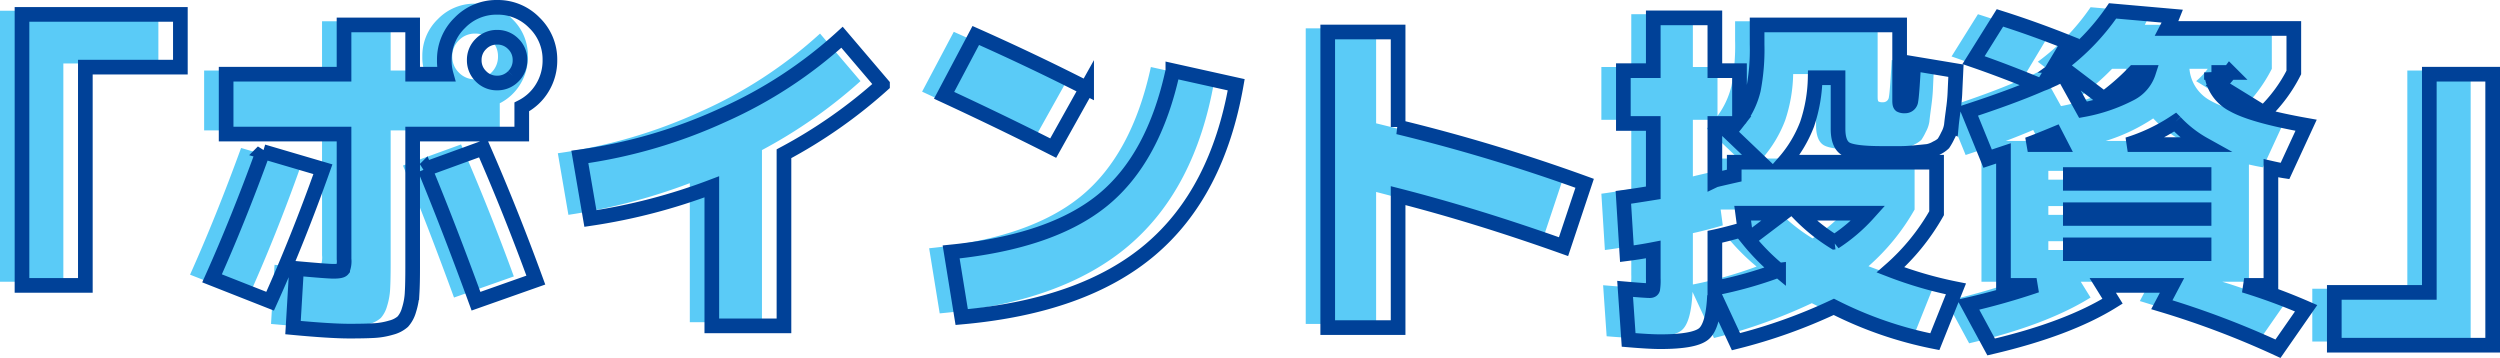
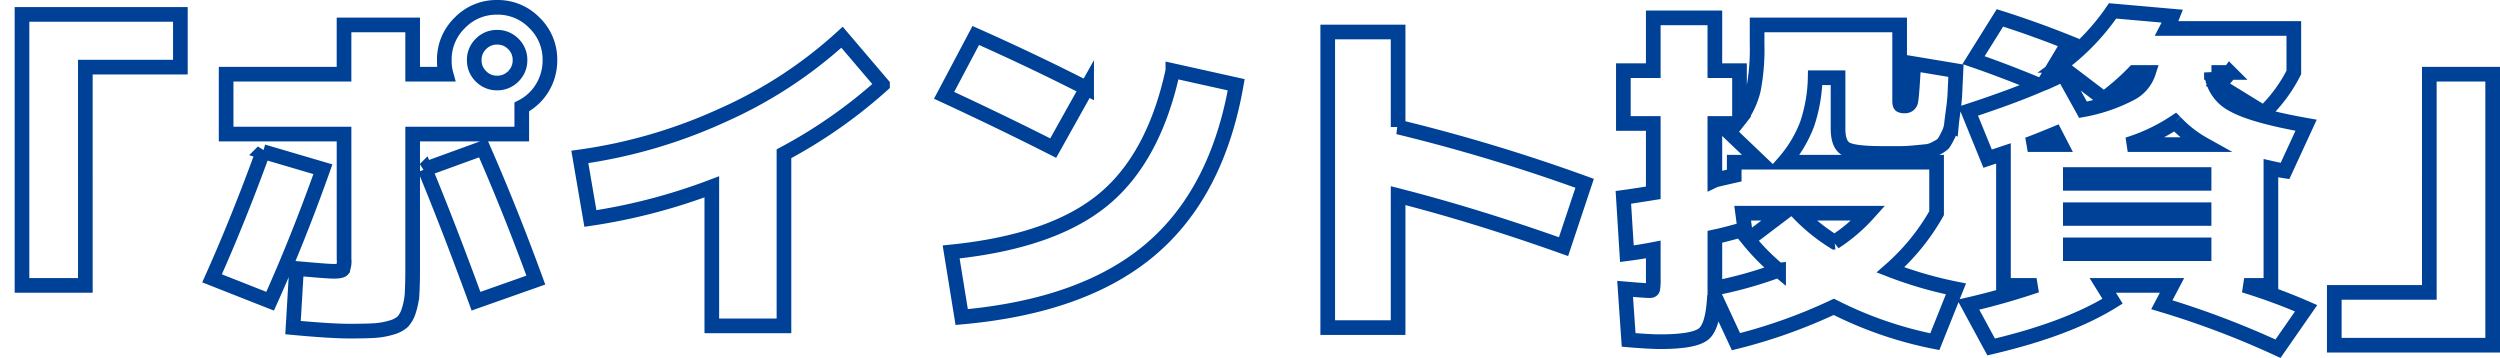
<svg xmlns="http://www.w3.org/2000/svg" width="340.96" height="48.828" viewBox="0 0 340.96 48.828">
  <g id="グループ_20592" data-name="グループ 20592" transform="translate(-475.52 -4627.7)">
-     <path id="パス_26479" data-name="パス 26479" d="M-168.48-39.84h21.6v7.2h-12.96V-2.88h-8.64Zm43.92,16.32h-16.08v-8.16h16.08V-38.4h9.36v6.72h4.56a6.533,6.533,0,0,1-.24-1.92,6.935,6.935,0,0,1,2.112-5.088A6.935,6.935,0,0,1-103.68-40.8a6.935,6.935,0,0,1,5.088,2.112A6.935,6.935,0,0,1-96.48-33.6a7.134,7.134,0,0,1-1.032,3.768,6.913,6.913,0,0,1-2.808,2.616v3.7H-115.2V-5.28q0,2.16-.072,3.408A9.28,9.28,0,0,1-115.7.48a4.01,4.01,0,0,1-.84,1.584,3.818,3.818,0,0,1-1.584.816,9.981,9.981,0,0,1-2.328.408q-1.224.072-3.384.072-2.544,0-7.68-.48l.48-8.064q4.224.384,5.04.384,1.056,0,1.248-.24a3.037,3.037,0,0,0,.192-1.44Zm-11.04,2.4,8.16,2.4q-3.408,9.6-7.2,18l-7.92-3.12Q-139.008-11.76-135.6-21.12Zm22.08,2.4,7.92-2.88q3.744,8.544,7.2,18l-8.16,2.88Q-110.3-10.944-113.52-18.72Zm12.048-12.672a3.007,3.007,0,0,0,.912-2.208,3.007,3.007,0,0,0-.912-2.208,3.007,3.007,0,0,0-2.208-.912,3.007,3.007,0,0,0-2.208.912A3.007,3.007,0,0,0-106.8-33.6a3.007,3.007,0,0,0,.912,2.208,3.007,3.007,0,0,0,2.208.912A3.007,3.007,0,0,0-101.472-31.392ZM-56.64-36.72l5.52,6.48a67.838,67.838,0,0,1-13.44,9.408V2.64H-74.4V-16.32A79.557,79.557,0,0,1-90.96-12l-1.44-8.4a69.755,69.755,0,0,0,19.536-5.712A60.587,60.587,0,0,0-56.64-36.72Zm33.36,6.96-4.56,8.16q-7.008-3.552-14.88-7.2l4.32-8.16Q-30.624-33.5-23.28-29.76Zm11.76-2.4,8.64,1.92Q-5.472-15.5-14.568-7.776T-40.32,1.44l-1.44-8.88q13.728-1.392,20.688-7.08T-11.52-32.16ZM44.64-16.8,41.76-8.16Q29.9-12.384,19.2-15.12v18H9.6V-37.44h9.6v12.96A241.728,241.728,0,0,1,44.64-16.8Zm23.952-2.88L64.32-23.76q.672-.768,1.008-1.2H62.4v7.728q.1-.048,2.64-.624V-19.68Zm2.5,14.736A29.81,29.81,0,0,1,66.96-9.12l4.752-3.6h-5.52l.288,2.16q-2.5.72-4.08,1.056V-2.5A55.737,55.737,0,0,0,71.088-4.944Zm7.632-3.84a23.007,23.007,0,0,0,4.608-3.936h-9.5A24.906,24.906,0,0,0,78.72-8.784ZM54.96,4.8q-1.488,0-4.32-.24L50.16-2.4q2.784.24,3.36.24.336,0,.408-.216A7.706,7.706,0,0,0,54-3.84V-7.776q-1.728.336-3.6.576l-.48-7.68q1.1-.144,4.08-.624V-24.96H49.92v-7.2H54v-7.2h8.4v7.2h3.36v6.672a11.275,11.275,0,0,0,1.9-4.08,28.947,28.947,0,0,0,.5-6.192V-38.4H87.6v10.32q0,.528.12.624a1.144,1.144,0,0,0,.6.1.776.776,0,0,0,.816-.72q.144-.72.384-5.04l5.76.96q-.1,2.112-.144,3.1t-.24,2.4q-.192,1.416-.24,1.944a4.213,4.213,0,0,1-.48,1.392,8.389,8.389,0,0,1-.6,1.08,3.416,3.416,0,0,1-.936.624,3.766,3.766,0,0,1-1.176.456q-.408.048-1.656.168t-2.04.12H85.2q-3.888,0-4.944-.624T79.2-24.24V-31.2H76.08a21.015,21.015,0,0,1-1.1,6.336,17.087,17.087,0,0,1-3.12,5.184H92.64v6.96a29.845,29.845,0,0,1-6.288,7.728A54.451,54.451,0,0,0,95.28-2.4L92.4,4.8A53.131,53.131,0,0,1,78.624.048,72.634,72.634,0,0,1,65.28,4.8L62.352-1.488Q62.16,2.736,60.84,3.768T54.96,4.8ZM110.88-8.4v1.2h18.24V-8.4Zm0-4.8V-12h18.24v-1.2Zm0-3.6h18.24V-18H110.88Zm-2.064-6.768q-2.544,1.056-3.744,1.488h4.512Zm23.808-8.352h-2.5a5.46,5.46,0,0,0,2.952,4.392q2.664,1.512,9.96,2.808l-2.88,6.24q-.672-.1-1.92-.384V-2.88h-3.648A79.1,79.1,0,0,1,143.04.24L139.2,5.76a120.031,120.031,0,0,0-15.84-6l1.392-2.64H115.3L116.64-.72q-6.1,3.792-16.56,6.24L96.96-.24a94.843,94.843,0,0,0,9.312-2.64H101.76v-18l-2.16.72-2.64-6.48q5.856-1.92,9.648-3.552Q102-32.112,97.68-33.6l3.6-5.76q4.7,1.488,9.36,3.36l-3.312,5.52q.384-.144,2.592-1.2l2.688,4.848a22.86,22.86,0,0,0,6.432-2.184,4.93,4.93,0,0,0,2.5-2.9h-1.968a31.91,31.91,0,0,1-4.128,3.6l-6-4.56a30.835,30.835,0,0,0,7.2-7.44l8.16.72a18.273,18.273,0,0,1-.768,1.68H141.36v6a20.6,20.6,0,0,1-4.08,5.52l-6.24-3.84A10.056,10.056,0,0,0,132.624-31.92Zm-7.44,6.768a24.9,24.9,0,0,1-6.48,3.072H129.12A16.154,16.154,0,0,1,125.184-25.152ZM168.48,5.28h-21.6v-7.2h12.96V-31.68h8.64Z" transform="translate(644 4669)" fill="#5acbf7" />
    <path id="パス_26480" data-name="パス 26480" d="M-168.48-39.84h21.6v7.2h-12.96V-2.88h-8.64Zm43.92,16.32h-16.08v-8.16h16.08V-38.4h9.36v6.72h4.56a6.533,6.533,0,0,1-.24-1.92,6.935,6.935,0,0,1,2.112-5.088A6.935,6.935,0,0,1-103.68-40.8a6.935,6.935,0,0,1,5.088,2.112A6.935,6.935,0,0,1-96.48-33.6a7.134,7.134,0,0,1-1.032,3.768,6.913,6.913,0,0,1-2.808,2.616v3.7H-115.2V-5.28q0,2.16-.072,3.408A9.28,9.28,0,0,1-115.7.48a4.01,4.01,0,0,1-.84,1.584,3.818,3.818,0,0,1-1.584.816,9.981,9.981,0,0,1-2.328.408q-1.224.072-3.384.072-2.544,0-7.68-.48l.48-8.064q4.224.384,5.04.384,1.056,0,1.248-.24a3.037,3.037,0,0,0,.192-1.44Zm-11.04,2.4,8.16,2.4q-3.408,9.6-7.2,18l-7.92-3.12Q-139.008-11.76-135.6-21.12Zm22.08,2.4,7.92-2.88q3.744,8.544,7.2,18l-8.16,2.88Q-110.3-10.944-113.52-18.72Zm12.048-12.672a3.007,3.007,0,0,0,.912-2.208,3.007,3.007,0,0,0-.912-2.208,3.007,3.007,0,0,0-2.208-.912,3.007,3.007,0,0,0-2.208.912A3.007,3.007,0,0,0-106.8-33.6a3.007,3.007,0,0,0,.912,2.208,3.007,3.007,0,0,0,2.208.912A3.007,3.007,0,0,0-101.472-31.392ZM-56.64-36.72l5.52,6.48a67.838,67.838,0,0,1-13.44,9.408V2.64H-74.4V-16.32A79.557,79.557,0,0,1-90.96-12l-1.44-8.4a69.755,69.755,0,0,0,19.536-5.712A60.587,60.587,0,0,0-56.64-36.72Zm33.36,6.96-4.56,8.16q-7.008-3.552-14.88-7.2l4.32-8.16Q-30.624-33.5-23.28-29.76Zm11.76-2.4,8.64,1.92Q-5.472-15.5-14.568-7.776T-40.32,1.44l-1.44-8.88q13.728-1.392,20.688-7.08T-11.52-32.16ZM44.64-16.8,41.76-8.16Q29.9-12.384,19.2-15.12v18H9.6V-37.44h9.6v12.96A241.728,241.728,0,0,1,44.64-16.8Zm23.952-2.88L64.32-23.76q.672-.768,1.008-1.2H62.4v7.728q.1-.048,2.64-.624V-19.68Zm2.5,14.736A29.81,29.81,0,0,1,66.96-9.12l4.752-3.6h-5.52l.288,2.16q-2.5.72-4.08,1.056V-2.5A55.737,55.737,0,0,0,71.088-4.944Zm7.632-3.84a23.007,23.007,0,0,0,4.608-3.936h-9.5A24.906,24.906,0,0,0,78.72-8.784ZM54.96,4.8q-1.488,0-4.32-.24L50.16-2.4q2.784.24,3.36.24.336,0,.408-.216A7.706,7.706,0,0,0,54-3.84V-7.776q-1.728.336-3.6.576l-.48-7.68q1.1-.144,4.08-.624V-24.96H49.92v-7.2H54v-7.2h8.4v7.2h3.36v6.672a11.275,11.275,0,0,0,1.9-4.08,28.947,28.947,0,0,0,.5-6.192V-38.4H87.6v10.32q0,.528.12.624a1.144,1.144,0,0,0,.6.1.776.776,0,0,0,.816-.72q.144-.72.384-5.04l5.76.96q-.1,2.112-.144,3.1t-.24,2.4q-.192,1.416-.24,1.944a4.213,4.213,0,0,1-.48,1.392,8.389,8.389,0,0,1-.6,1.08,3.416,3.416,0,0,1-.936.624,3.766,3.766,0,0,1-1.176.456q-.408.048-1.656.168t-2.04.12H85.2q-3.888,0-4.944-.624T79.2-24.24V-31.2H76.08a21.015,21.015,0,0,1-1.1,6.336,17.087,17.087,0,0,1-3.12,5.184H92.64v6.96a29.845,29.845,0,0,1-6.288,7.728A54.451,54.451,0,0,0,95.28-2.4L92.4,4.8A53.131,53.131,0,0,1,78.624.048,72.634,72.634,0,0,1,65.28,4.8L62.352-1.488Q62.16,2.736,60.84,3.768T54.96,4.8ZM110.88-8.4v1.2h18.24V-8.4Zm0-4.8V-12h18.24v-1.2Zm0-3.6h18.24V-18H110.88Zm-2.064-6.768q-2.544,1.056-3.744,1.488h4.512Zm23.808-8.352h-2.5a5.46,5.46,0,0,0,2.952,4.392q2.664,1.512,9.96,2.808l-2.88,6.24q-.672-.1-1.92-.384V-2.88h-3.648A79.1,79.1,0,0,1,143.04.24L139.2,5.76a120.031,120.031,0,0,0-15.84-6l1.392-2.64H115.3L116.64-.72q-6.1,3.792-16.56,6.24L96.96-.24a94.843,94.843,0,0,0,9.312-2.64H101.76v-18l-2.16.72-2.64-6.48q5.856-1.92,9.648-3.552Q102-32.112,97.68-33.6l3.6-5.76q4.7,1.488,9.36,3.36l-3.312,5.52q.384-.144,2.592-1.2l2.688,4.848a22.86,22.86,0,0,0,6.432-2.184,4.93,4.93,0,0,0,2.5-2.9h-1.968a31.91,31.91,0,0,1-4.128,3.6l-6-4.56a30.835,30.835,0,0,0,7.2-7.44l8.16.72a18.273,18.273,0,0,1-.768,1.68H141.36v6a20.6,20.6,0,0,1-4.08,5.52l-6.24-3.84A10.056,10.056,0,0,0,132.624-31.92Zm-7.44,6.768a24.9,24.9,0,0,1-6.48,3.072H129.12A16.154,16.154,0,0,1,125.184-25.152ZM168.48,5.28h-21.6v-7.2h12.96V-31.68h8.64Z" transform="translate(647 4669.5)" fill="none" stroke="#004198" stroke-linecap="round" stroke-width="2" />
  </g>
</svg>